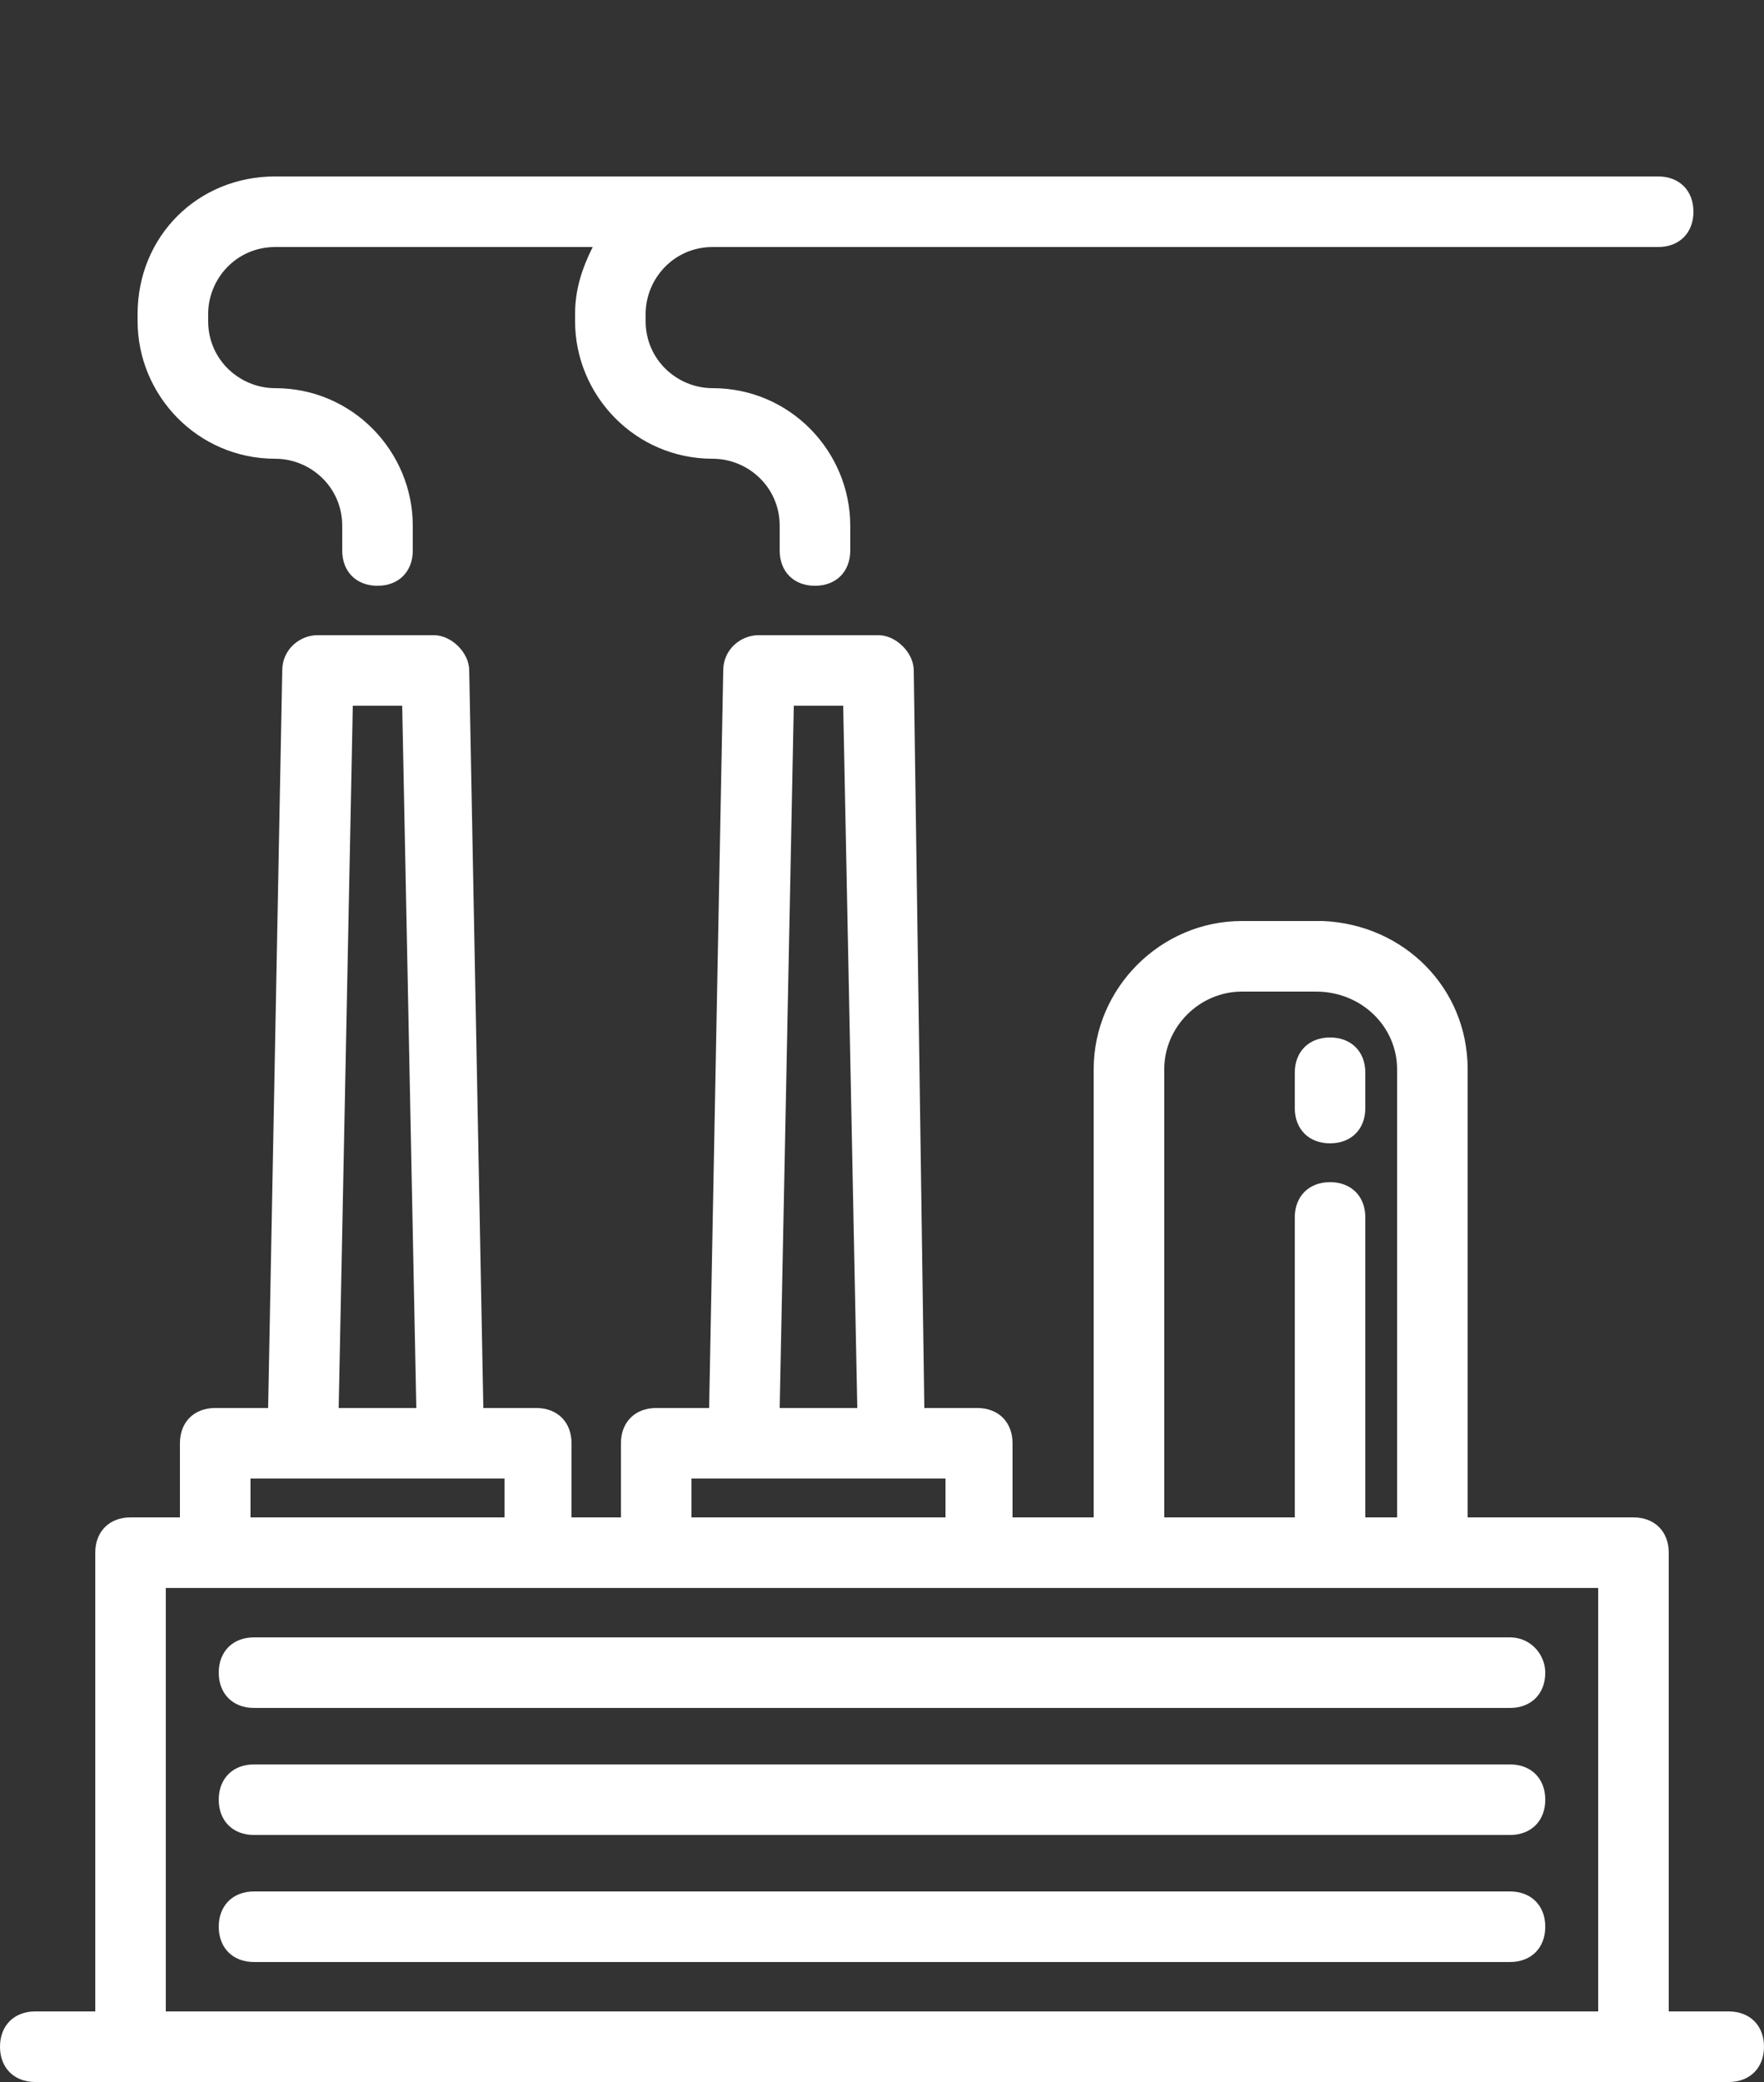
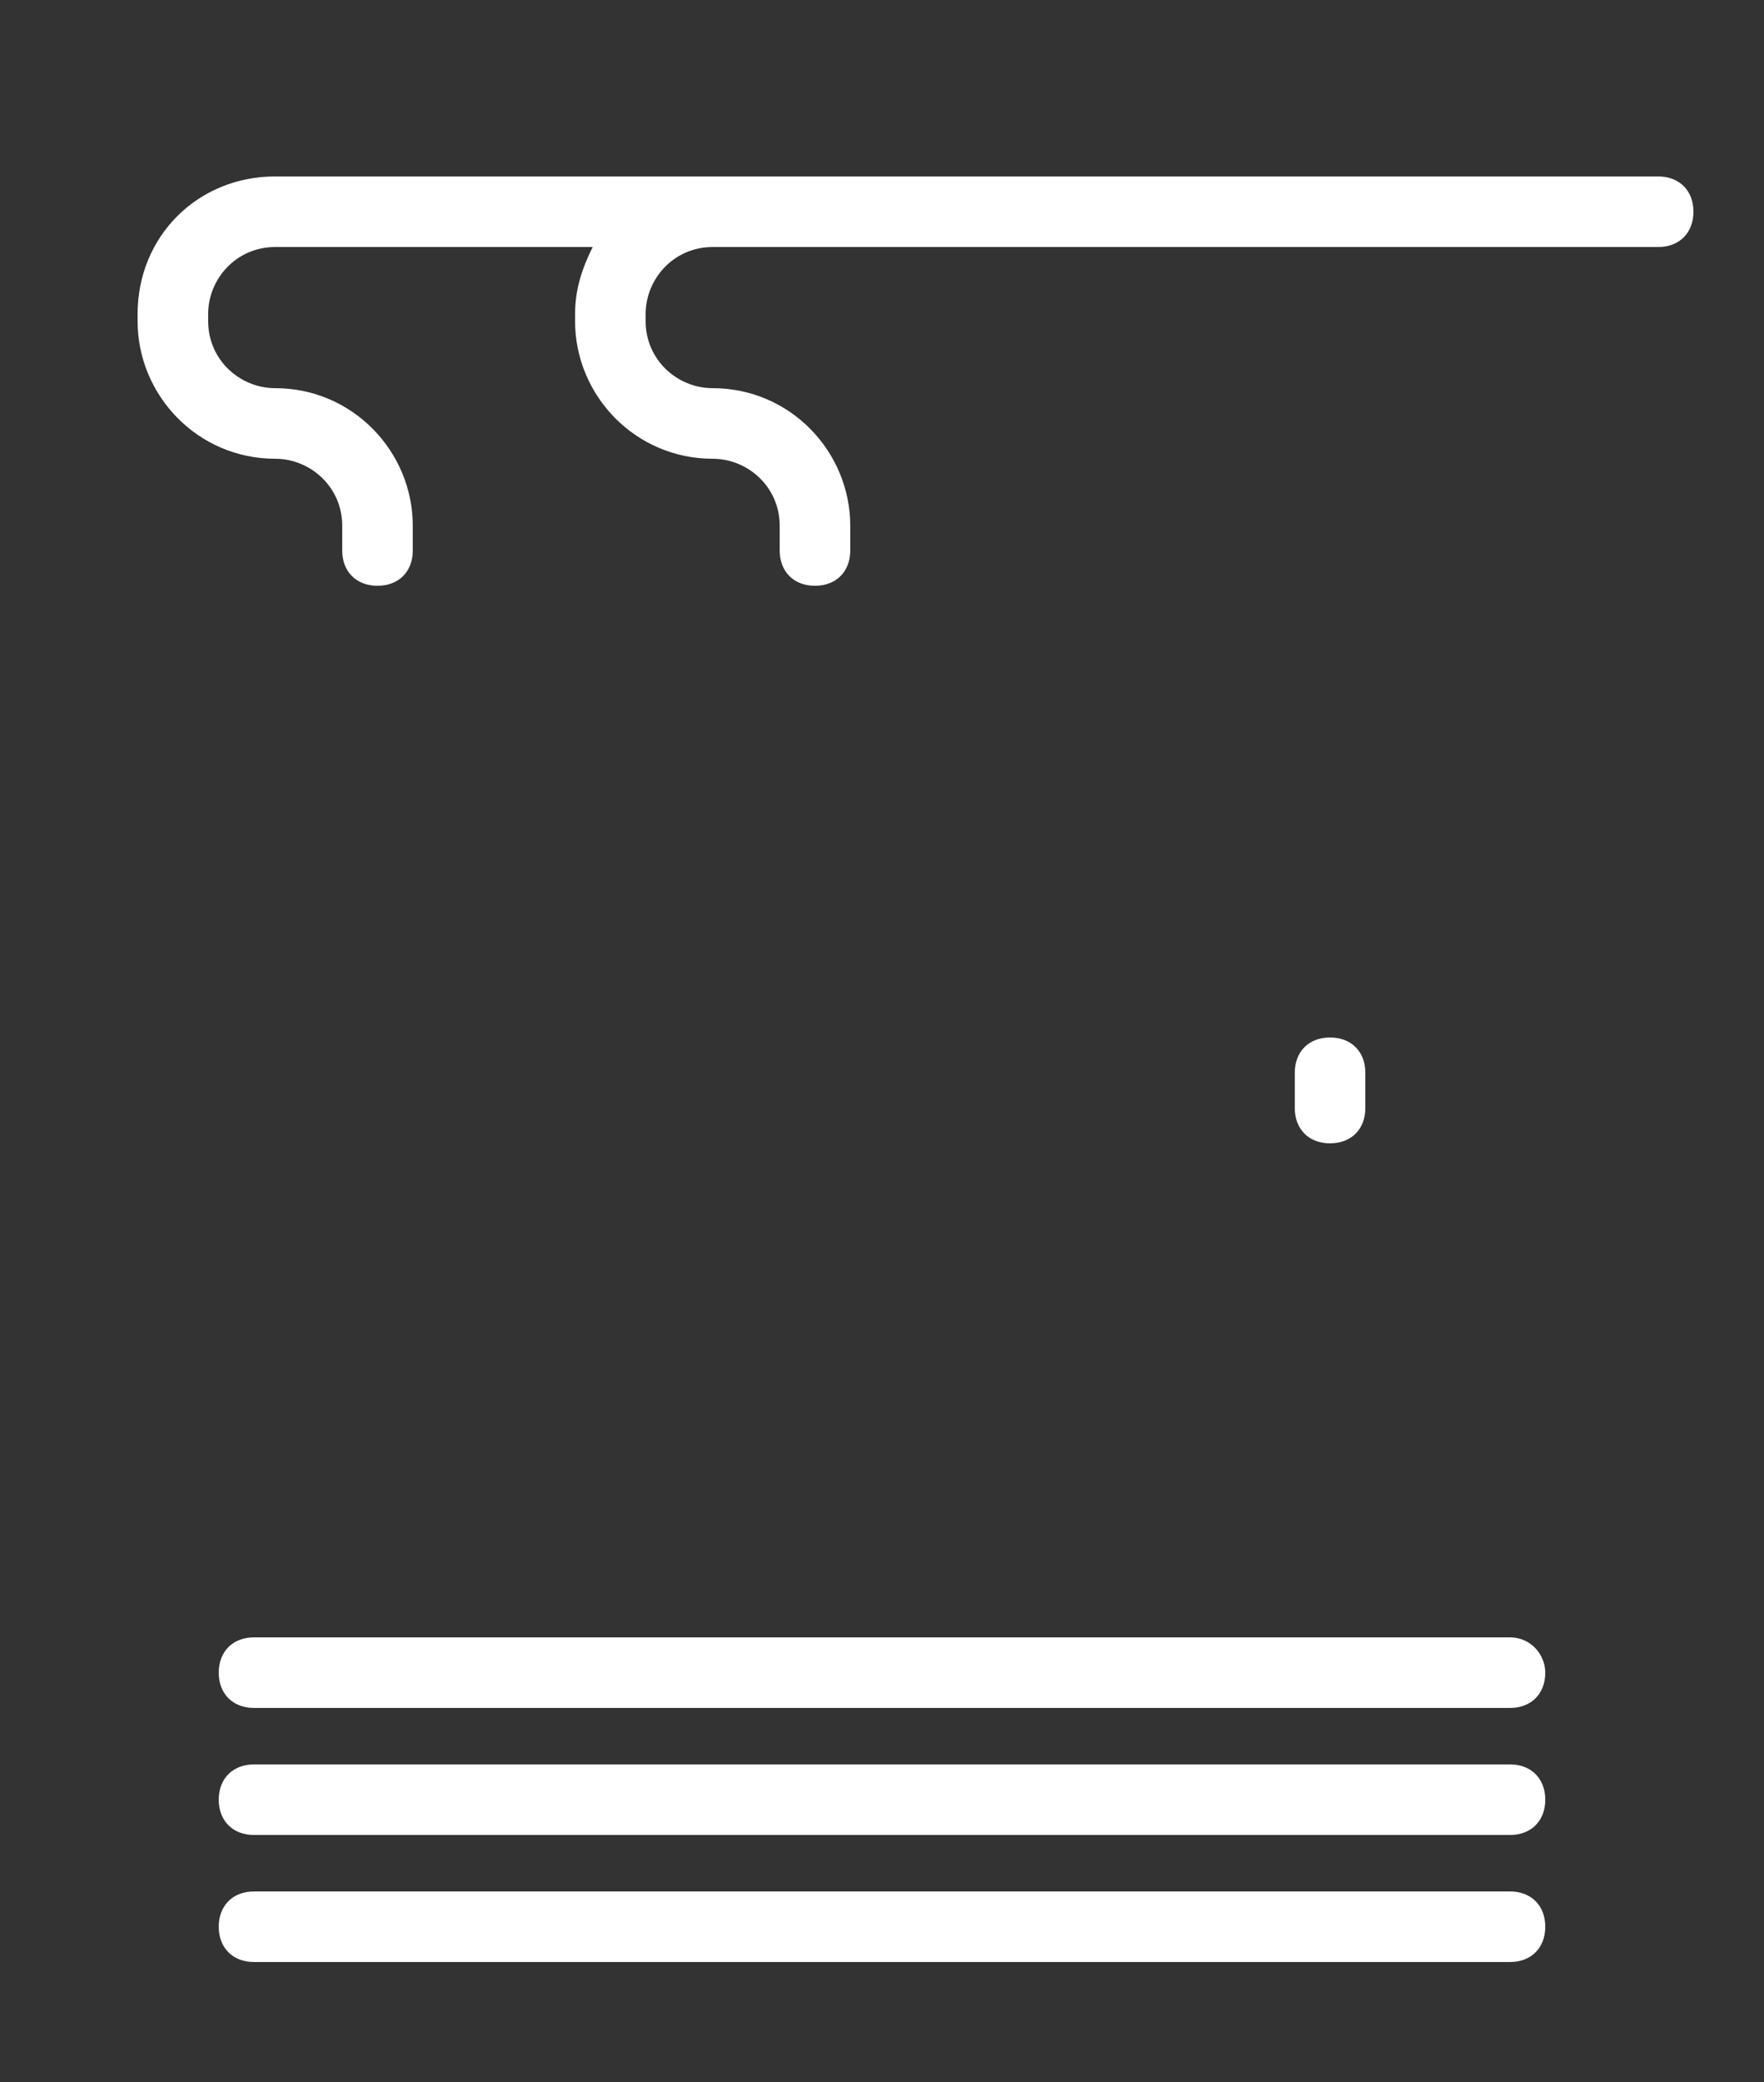
<svg xmlns="http://www.w3.org/2000/svg" version="1.1" id="Layer_1" x="0px" y="0px" width="50px" height="59px" viewBox="0 0 50 59" style="enable-background:new 0 0 50 59;" xml:space="preserve">
  <rect x="0" y="0" width="50" height="59" fill="#333333" stroke="none" />
  <style type="text/css">
	.st0{fill:#FFFFFF;}
</style>
  <g>
    <g>
      <path class="st0" d="M7.8,13c1,0,1.9,0.8,1.9,1.9v0.7c0,0.6,0.4,1,1,1s1-0.4,1-1v-0.7c0-2.1-1.7-3.9-3.9-3.9c-1,0-1.9-0.8-1.9-1.9    V8.9c0-1,0.8-1.9,1.9-1.9h9c-0.3,0.6-0.5,1.2-0.5,1.9v0.2c0,2.1,1.7,3.9,3.9,3.9c1,0,1.9,0.8,1.9,1.9v0.7c0,0.6,0.4,1,1,1    c0.6,0,1-0.4,1-1v-0.7c0-2.1-1.7-3.9-3.9-3.9c-1,0-1.9-0.8-1.9-1.9V8.9c0-1,0.8-1.9,1.9-1.9h26.8c0.6,0,1-0.4,1-1s-0.4-1-1-1H7.8    C5.6,5,3.9,6.7,3.9,8.9v0.2C3.9,11.2,5.6,13,7.8,13z" />
      <path class="st0" d="M42.8,46.4H7.2c-0.6,0-1,0.4-1,1c0,0.6,0.4,1,1,1h35.6c0.6,0,1-0.4,1-1C43.8,46.9,43.4,46.4,42.8,46.4z" />
      <path class="st0" d="M42.8,50H7.2c-0.6,0-1,0.4-1,1c0,0.6,0.4,1,1,1h35.6c0.6,0,1-0.4,1-1C43.8,50.4,43.4,50,42.8,50z" />
      <path class="st0" d="M42.8,53.6H7.2c-0.6,0-1,0.4-1,1s0.4,1,1,1h35.6c0.6,0,1-0.4,1-1S43.4,53.6,42.8,53.6z" />
      <path class="st0" d="M36.7,30.4v1c0,0.6,0.4,1,1,1s1-0.4,1-1v-1c0-0.6-0.4-1-1-1S36.7,29.8,36.7,30.4z" />
-       <path class="st0" d="M22.5,20h1.4l0.4,19.9h-2.2L22.5,20z M10,20h1.4l0.4,19.9H9.6L10,20z M39.6,30.3V43h-0.9v-8.5    c0-0.6-0.4-1-1-1s-1,0.4-1,1V43H33V30.3c0-1.2,1-2.2,2.2-2.2h2.1C38.6,28.1,39.6,29.1,39.6,30.3z M35.5,26.1h-0.3    c-2.3,0-4.2,1.9-4.2,4.2V43h-1.5l-2,0h1.2v-2.1c0-0.6-0.4-1-1-1h-1.5L25.9,19c0-0.5-0.5-1-1-1h-3.4c-0.5,0-1,0.4-1,1l-0.4,20.9    h-1.5c-0.6,0-1,0.4-1,1V43h-1.4v-2.1c0-0.6-0.4-1-1-1h-1.5L13.3,19c0-0.5-0.5-1-1-1H9c-0.5,0-1,0.4-1,1L7.6,39.9H6.1    c-0.6,0-1,0.4-1,1V43H3.7c-0.6,0-1,0.4-1,1v13H1c-0.6,0-1,0.4-1,1c0,0.6,0.4,1,1,1h48c0.6,0,1-0.4,1-1c0-0.6-0.4-1-1-1h-1.7V44    c0-0.6-0.4-1-1-1h-4.7V30.3c0-2.3-1.8-4.1-4.1-4.2L35.5,26.1z M19.6,41.9h7.2V43h-7.2V41.9z M7.1,41.9h7.2V43H7.1V41.9z M4.7,57    V45h40.6v12H4.7z" />
    </g>
  </g>
</svg>